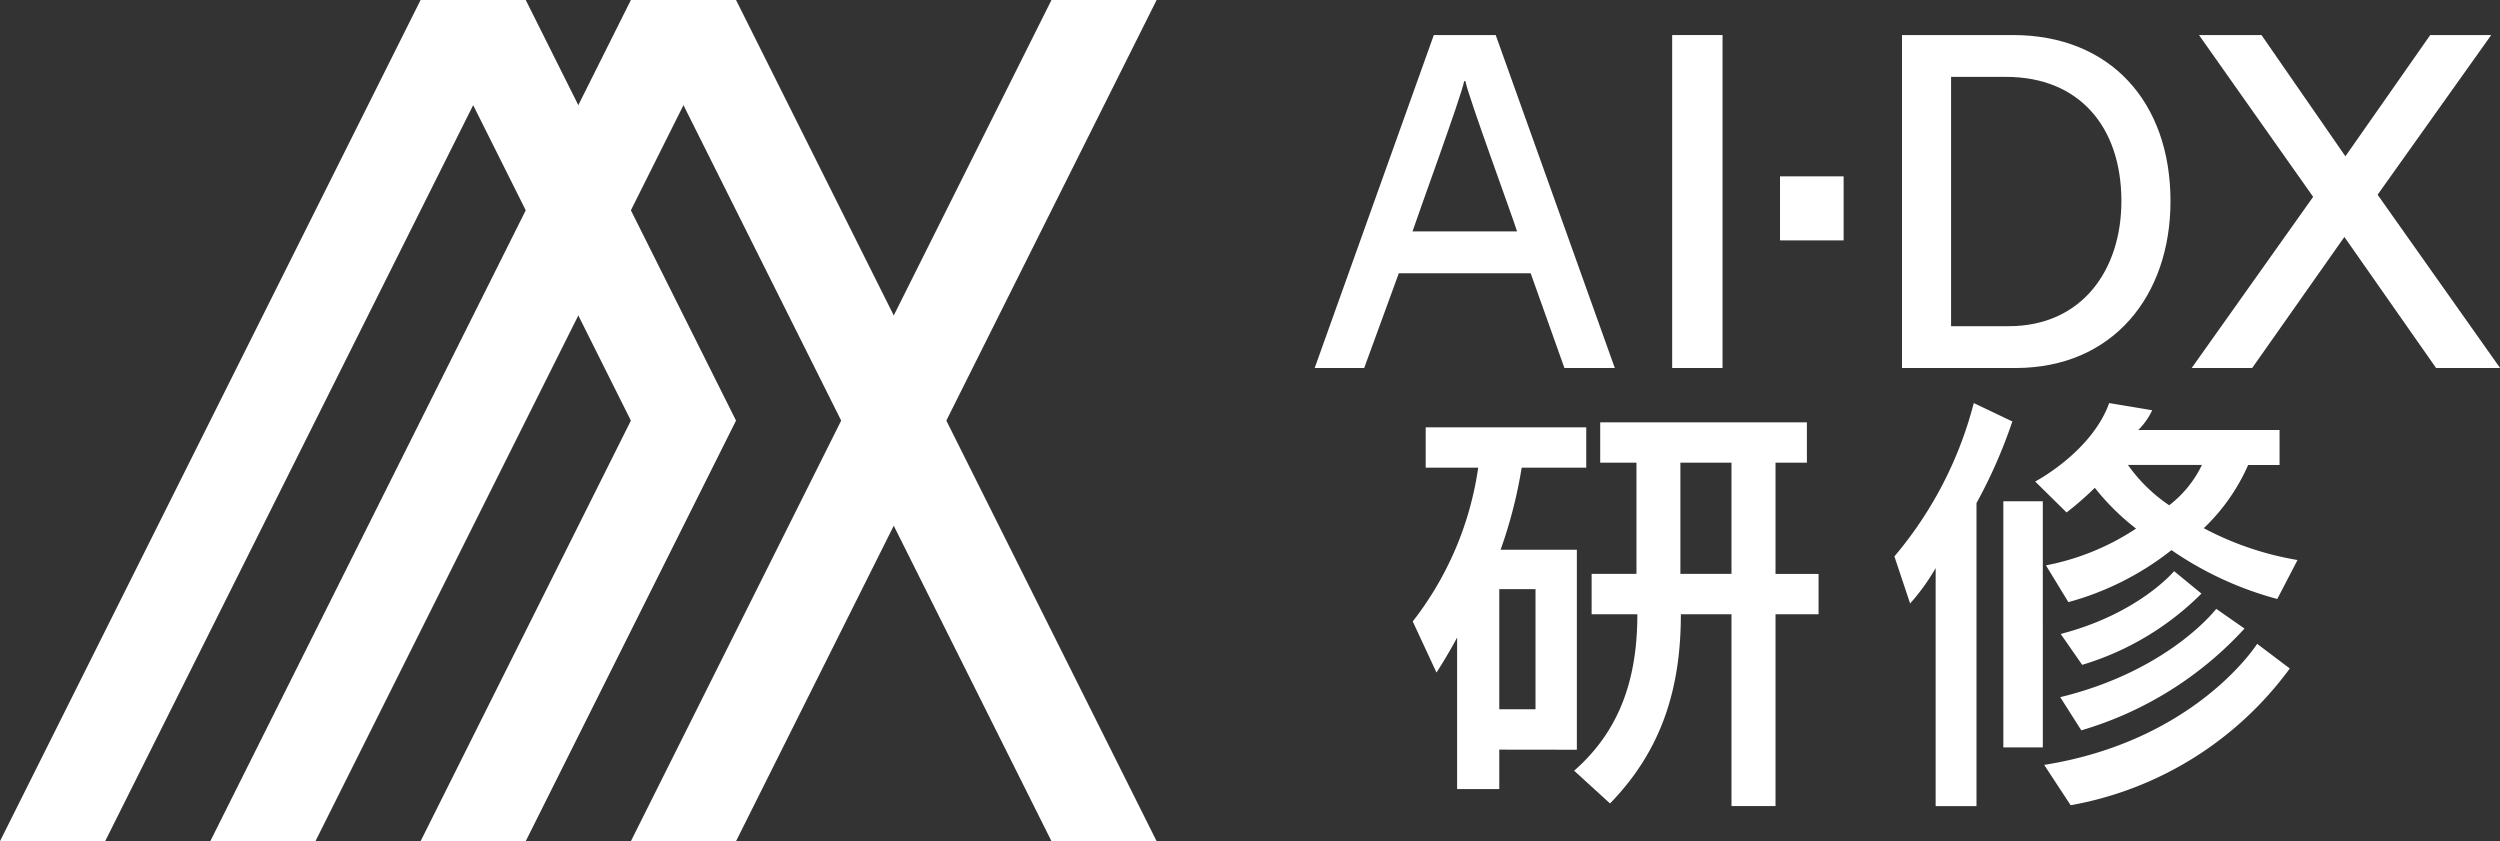
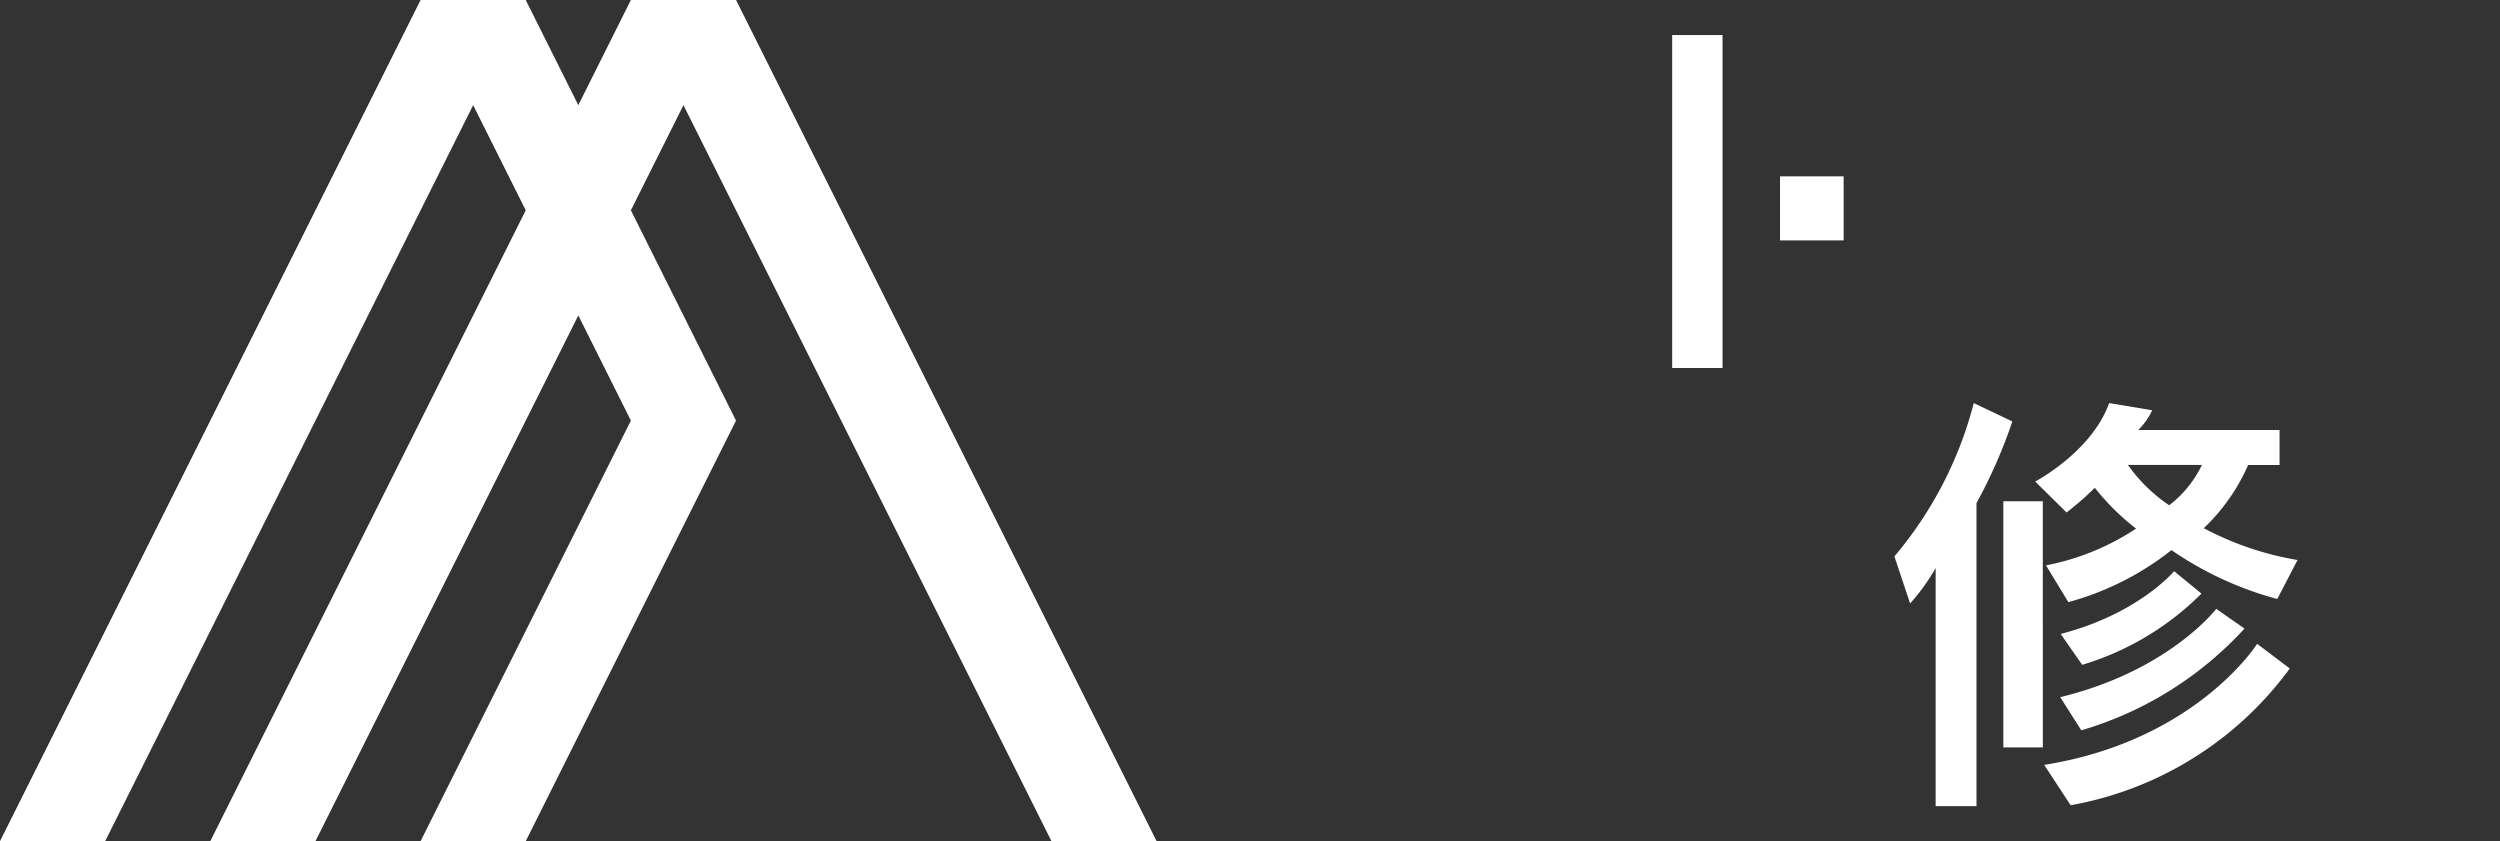
<svg xmlns="http://www.w3.org/2000/svg" id="グループ_54" data-name="グループ 54" width="200" height="67.294" viewBox="0 0 200 67.294">
  <rect x="0" y="0" width="200" height="67.294" fill="#333333" stroke="none" />
  <defs>
    <clipPath id="clip-path">
      <rect id="長方形_4344" data-name="長方形 4344" width="200" height="67.294" fill="#fff" />
    </clipPath>
  </defs>
  <g id="グループ_52" data-name="グループ 52" clip-path="url(#clip-path)">
-     <path id="パス_126" data-name="パス 126" d="M170.019,30.637l-2.7-7.581H156.77L154,30.637h-3.961L159.57,4h4.952l9.528,26.637Zm-3.79-10.928c-.342-1.128-3.962-10.962-4.132-12.021h-.1c-.171,1.059-3.757,10.86-4.132,12.021Z" transform="translate(-44.865 -1.196)" fill="#fff" />
    <rect id="長方形_4342" data-name="長方形 4342" width="4.029" height="26.637" transform="translate(133.774 2.804)" fill="#fff" />
    <rect id="長方形_4343" data-name="長方形 4343" width="5.088" height="5.123" transform="translate(142.402 14.108)" fill="#fff" />
-     <path id="パス_127" data-name="パス 127" d="M217.067,30.637V4h8.879c7.786,0,12.6,5.362,12.6,13.285,0,7.581-4.61,13.352-12.4,13.352Zm8.537-3.346c5.84,0,9.015-4.474,9.015-10.006,0-5.943-3.38-9.938-9.22-9.938h-4.406V27.291Z" transform="translate(-64.907 -1.196)" fill="#fff" />
-     <path id="パス_128" data-name="パス 128" d="M269.679,30.637l-7.337-10.484-7.377,10.484h-4.839l9.718-13.694L250.711,4h5l6.713,9.7L269.21,4h4.879L265,16.773l9.8,13.865Z" transform="translate(-74.792 -1.196)" fill="#fff" />
-     <path id="パス_129" data-name="パス 129" d="M168.151,74.383V77.54h-3.372V65.417c-.825,1.543-1.65,2.8-1.65,2.8l-1.9-4.089a26,26,0,0,0,5.237-12.3h-4.2V48.6H175.11v3.227h-5.166a37.254,37.254,0,0,1-1.686,6.564h6.1v16Zm2.9-12.84h-2.9v9.612h2.9ZM186.73,78.9V63.552h-4.052c0,5.7-1.4,10.761-5.667,15.136l-2.87-2.618c3.766-3.3,5.057-7.533,5.057-12.518h-3.658V60.324h3.587v-8.9h-2.9V48.2h16.535v3.228h-2.51v8.9h3.443v3.227h-3.443V78.9Zm0-27.475h-4.089v8.9h4.089Z" transform="translate(-48.21 -14.413)" fill="#fff" />
    <path id="パス_130" data-name="パス 130" d="M219.5,78.245V59.2a16.664,16.664,0,0,1-2.043,2.833L216.2,58.267A31.013,31.013,0,0,0,222.551,46l3.084,1.471A40.074,40.074,0,0,1,222.767,54V78.245Zm5.416-24.39h3.157V73.546h-3.157Zm21.915,7.819a27.3,27.3,0,0,1-8.464-3.91,23.053,23.053,0,0,1-8.249,4.161l-1.793-2.941a19.821,19.821,0,0,0,7.208-2.941,19.043,19.043,0,0,1-3.3-3.264,25,25,0,0,1-2.259,1.973l-2.511-2.475s4.519-2.367,5.918-6.277l3.443.574a5.529,5.529,0,0,1-1.111,1.579h11.3v2.8H244.5a15.659,15.659,0,0,1-3.55,5.057,24.642,24.642,0,0,0,7.5,2.547Zm1,5.559A27.753,27.753,0,0,1,230.3,78.174l-2.117-3.228c12.16-1.938,17.037-9.684,17.037-9.684Zm-3.623-3.193a28.628,28.628,0,0,1-13.055,8.142l-1.687-2.654c8.716-2.116,12.482-7.065,12.482-7.065Zm-14.705.431c6.242-1.614,9.074-5.022,9.074-5.022l2.188,1.793a22.716,22.716,0,0,1-9.542,5.7Zm5.38-13.522a12.817,12.817,0,0,0,3.3,3.228,8.946,8.946,0,0,0,2.619-3.228Z" transform="translate(-64.648 -13.755)" fill="#fff" />
-     <path id="パス_131" data-name="パス 131" d="M105.647,0h8.412L80.412,67.294H72Z" transform="translate(-21.529)" fill="#fff" />
    <path id="パス_132" data-name="パス 132" d="M57.647,0h8.412L32.412,67.294H24Z" transform="translate(-7.176)" fill="#fff" />
    <path id="パス_133" data-name="パス 133" d="M33.647,0h8.412L8.412,67.294H0Z" fill="#fff" />
    <path id="パス_134" data-name="パス 134" d="M80.412,0H72l33.647,67.294h8.412Z" transform="translate(-21.529)" fill="#fff" />
    <path id="パス_135" data-name="パス 135" d="M56.412,0H48L64.824,33.647,48,67.294h8.412L73.235,33.647Z" transform="translate(-14.353)" fill="#fff" />
  </g>
</svg>